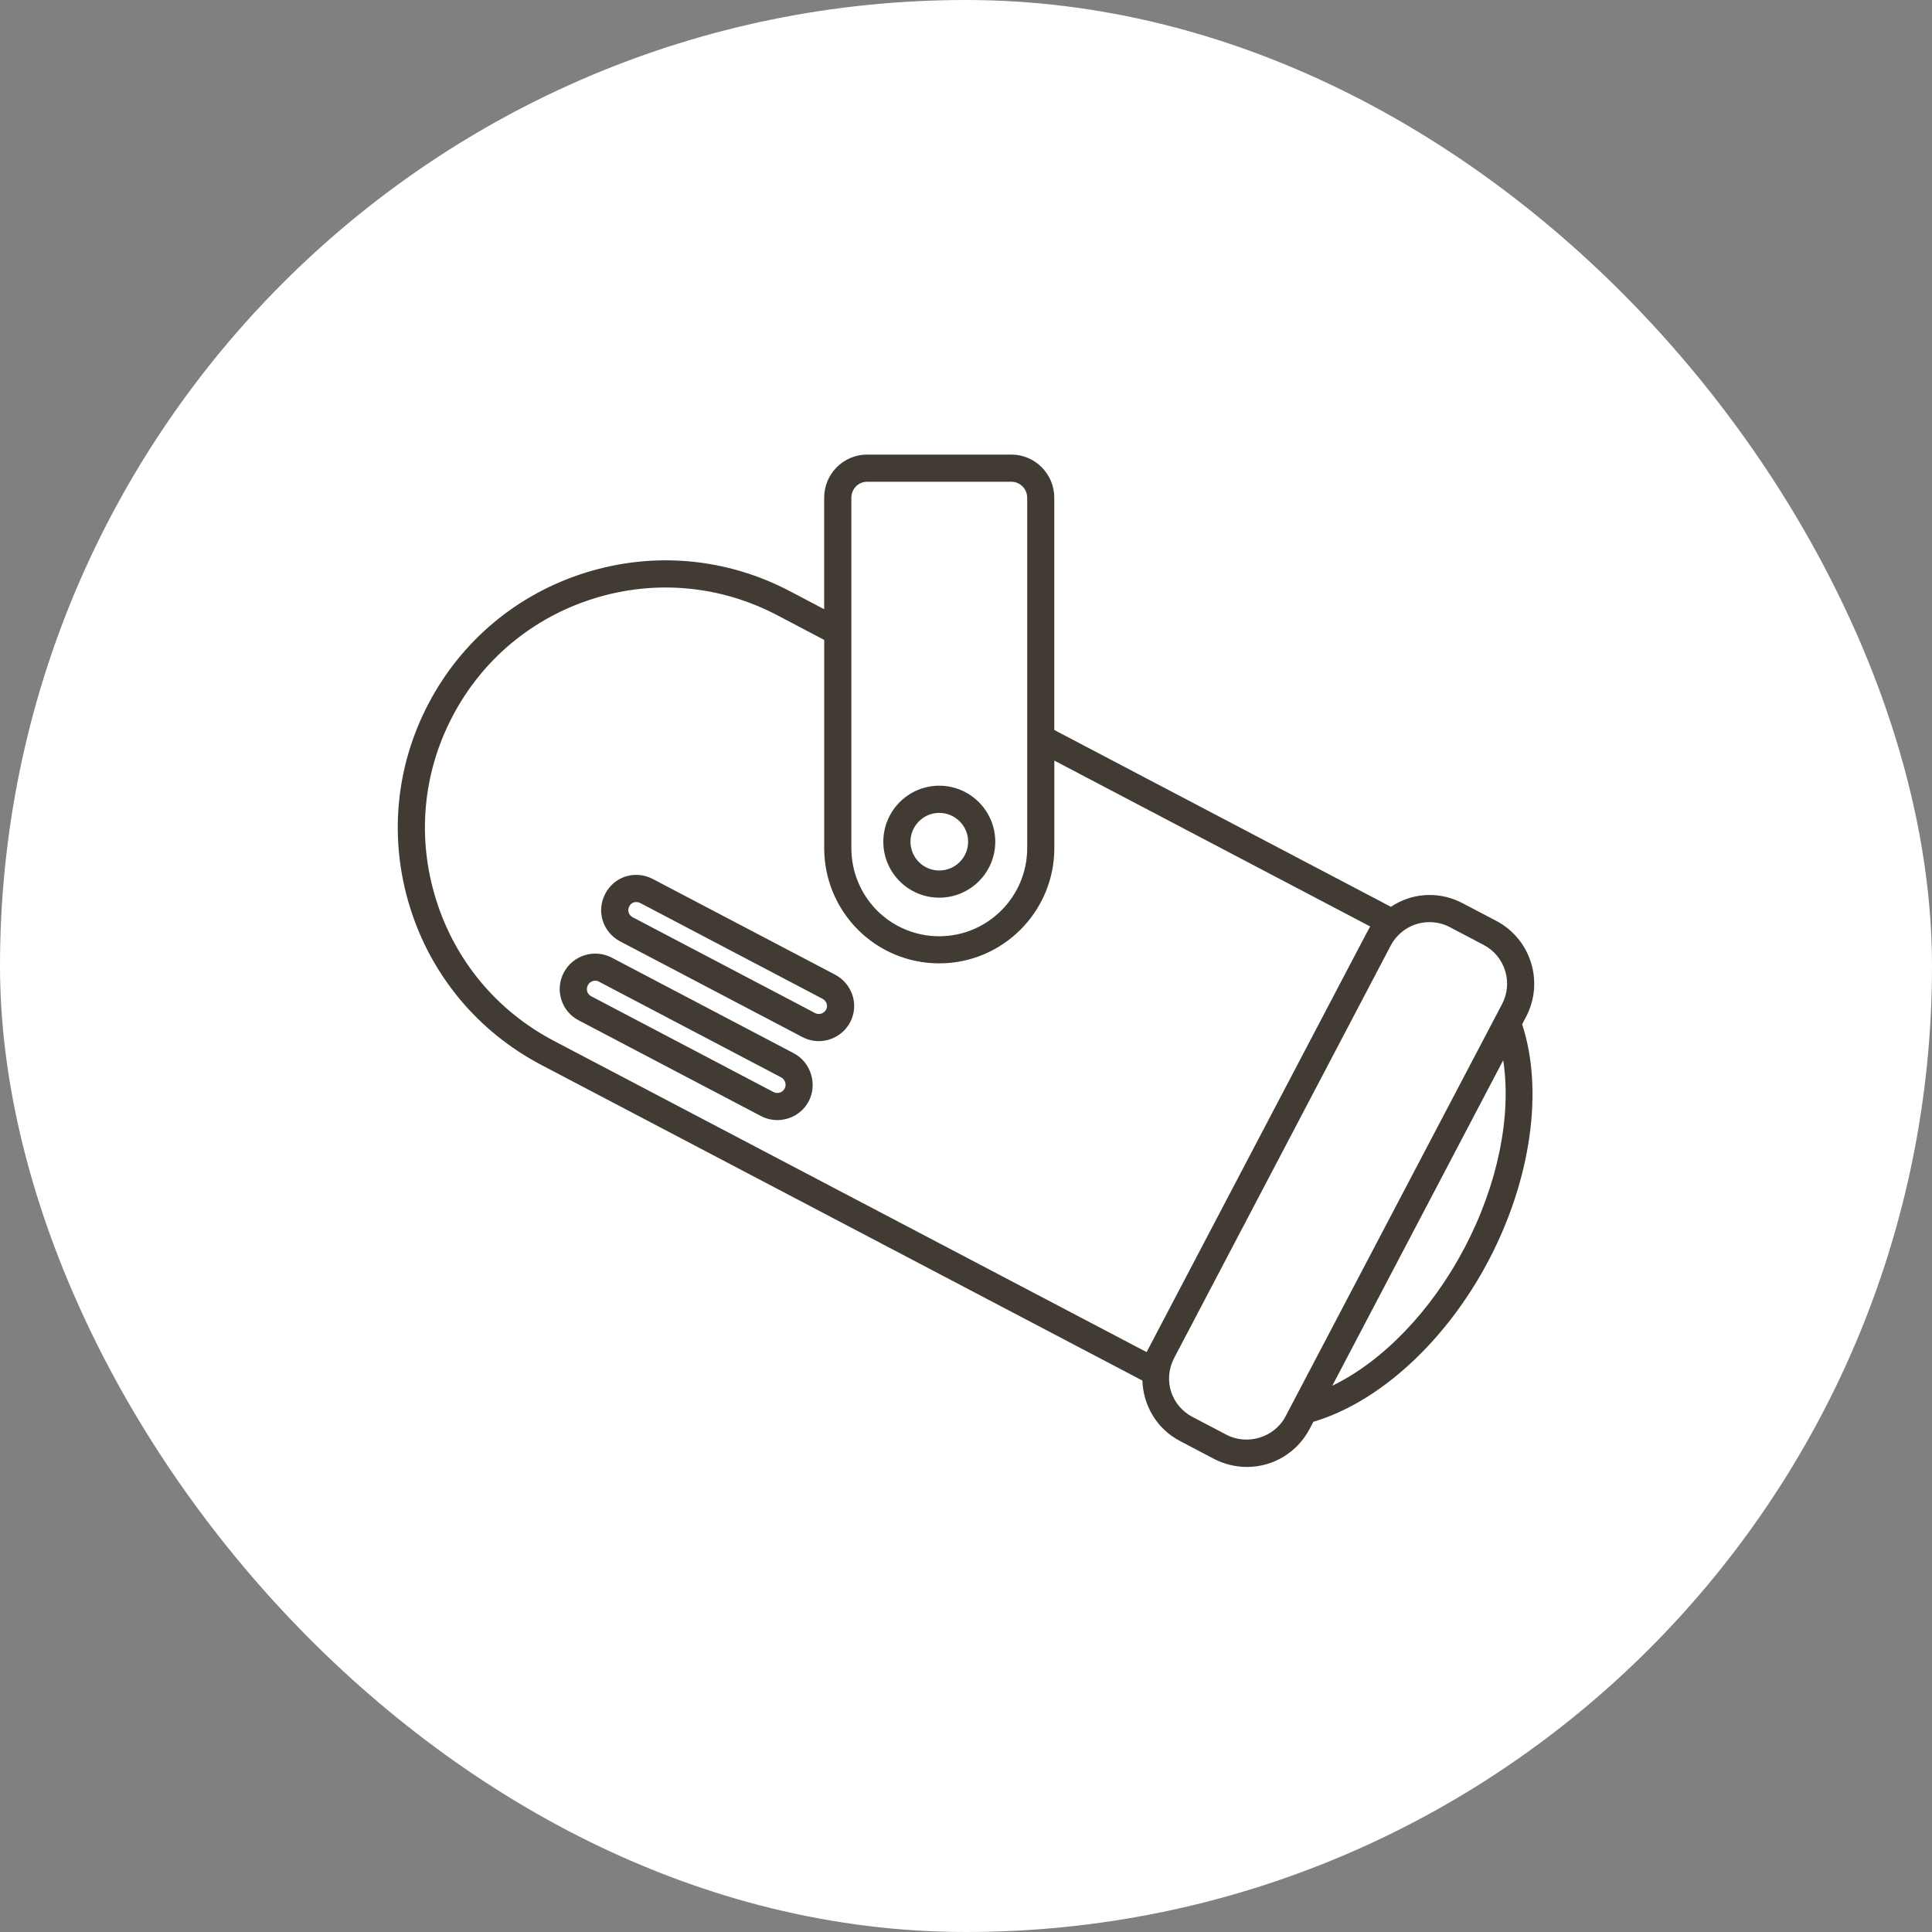
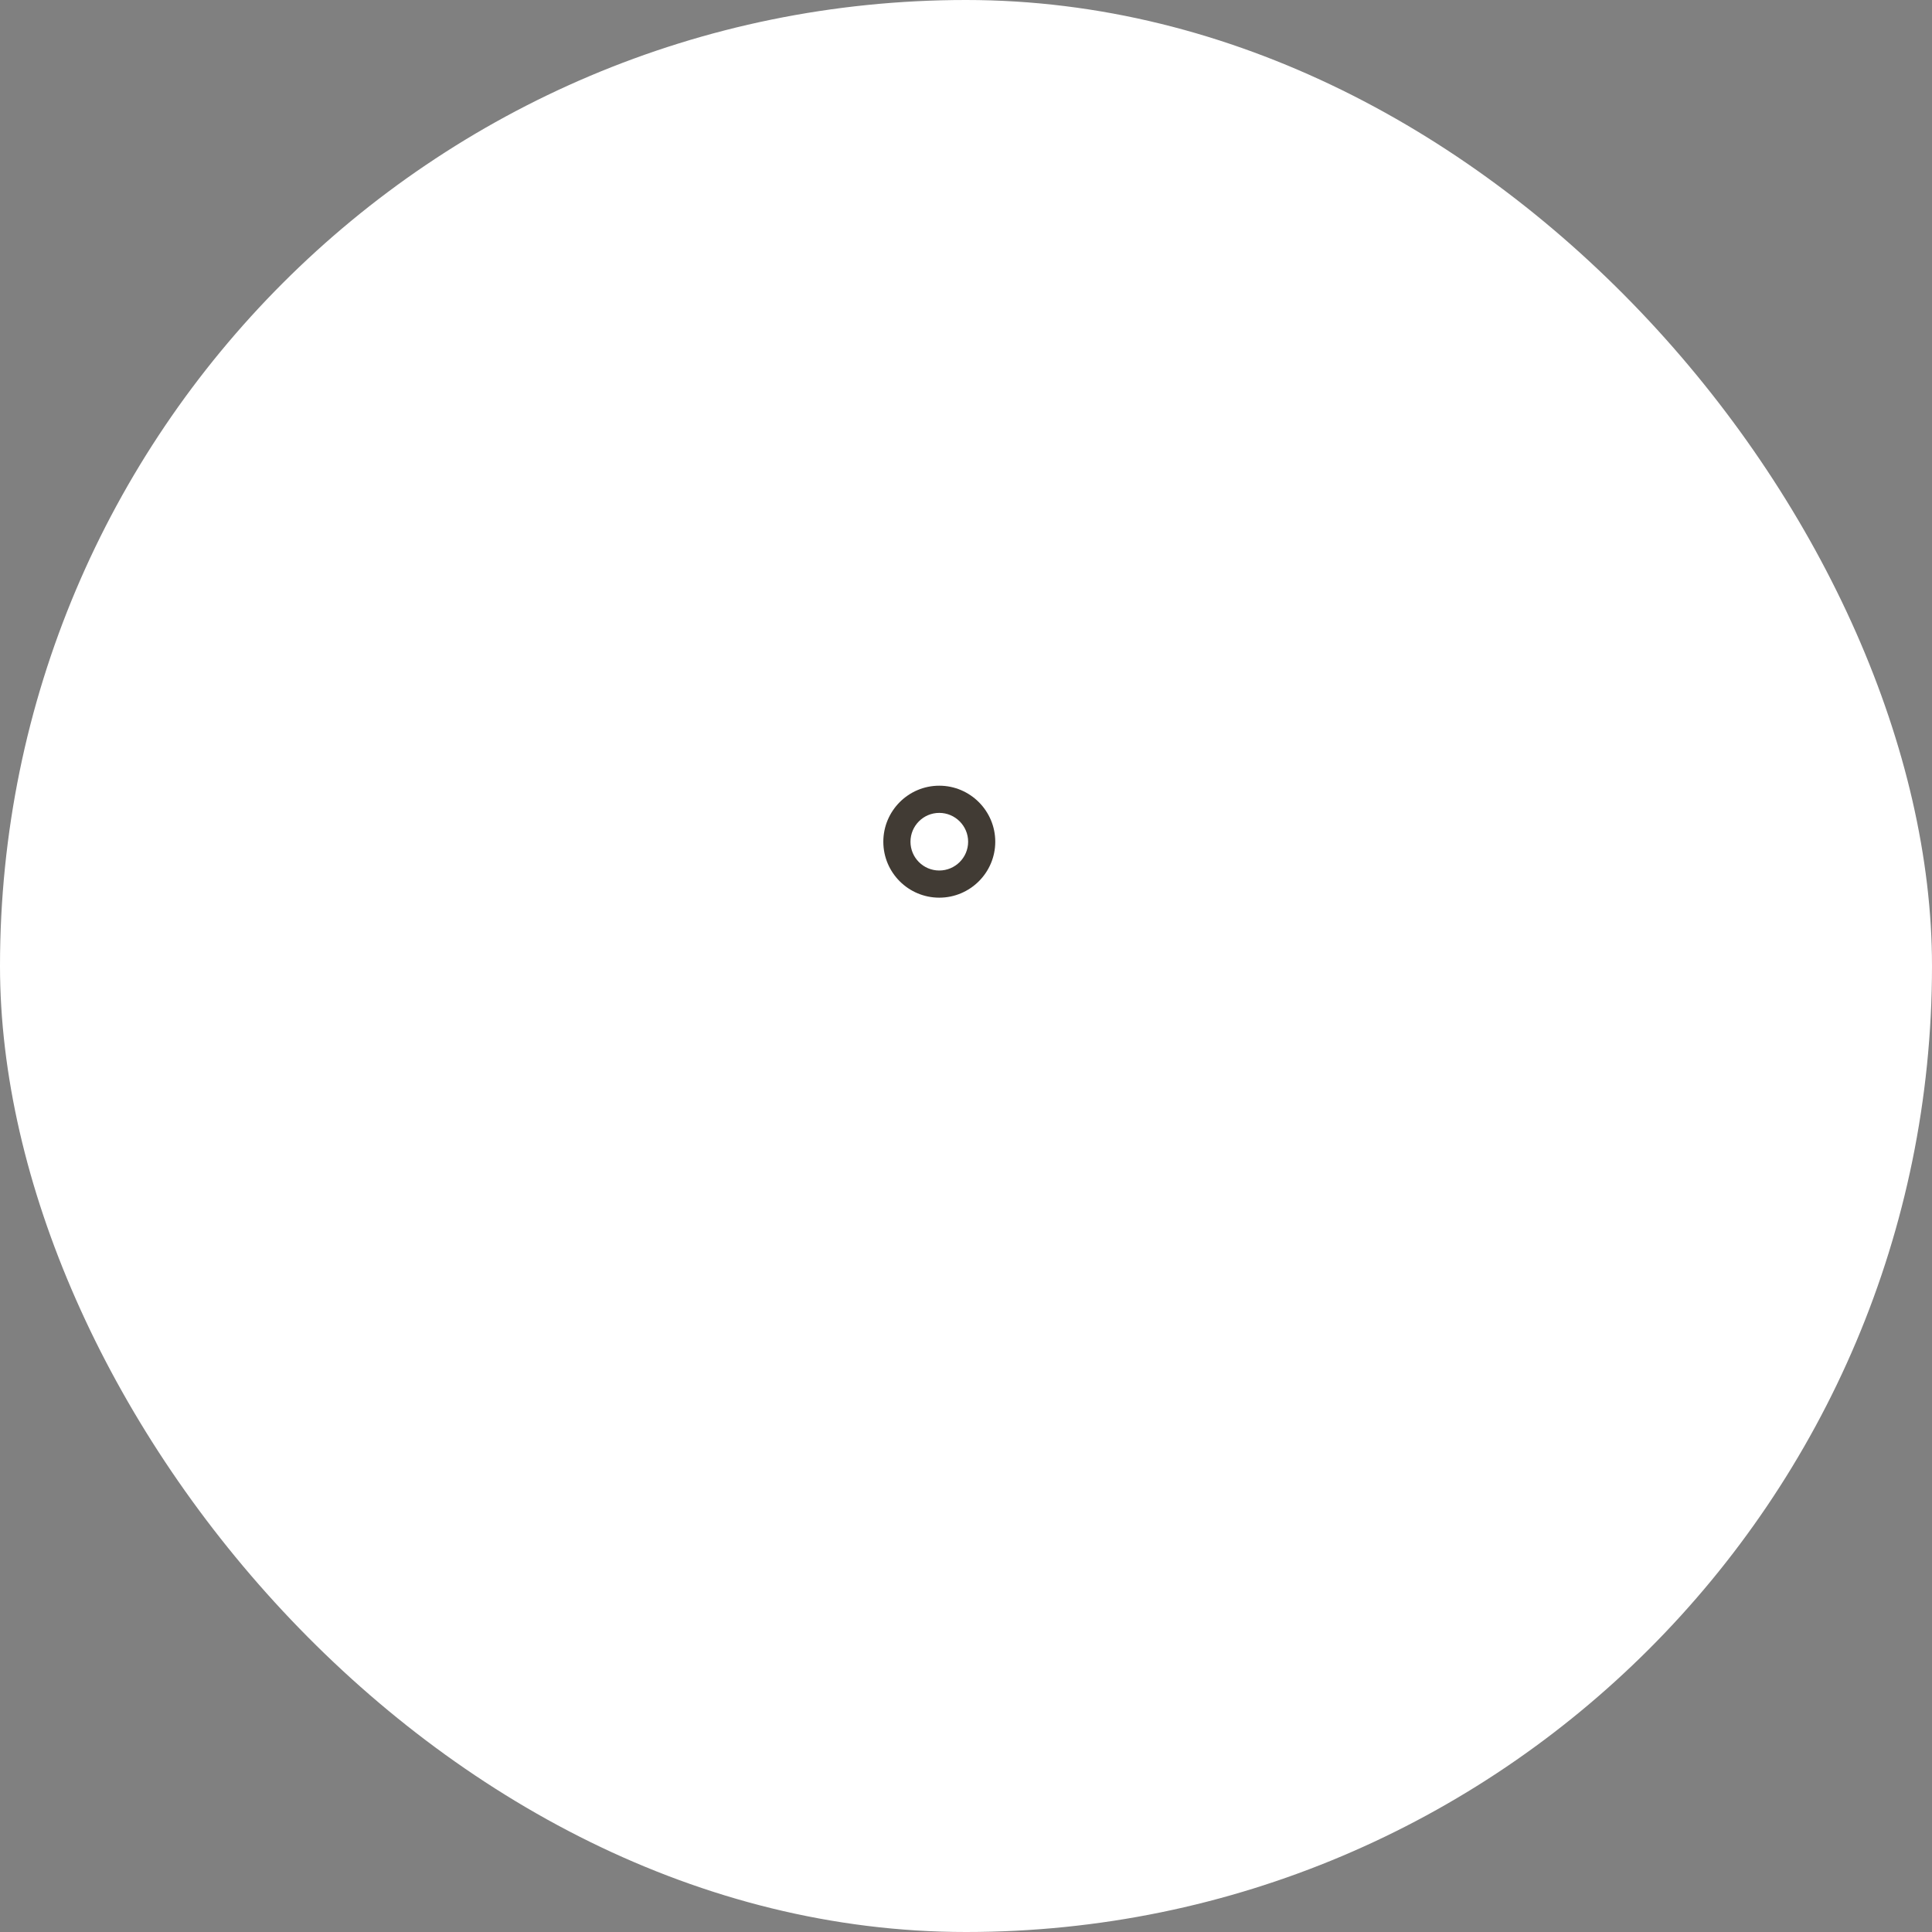
<svg xmlns="http://www.w3.org/2000/svg" width="68" height="68" viewBox="0 0 68 68" fill="none">
  <rect x="0" y="0" width="68" height="68" fill="#808080" stroke="none" />
  <rect width="68" height="68" rx="34" fill="white" />
-   <path d="M27.941 37.073L21.529 33.705C20.92 33.388 20.166 33.621 19.845 34.23C19.688 34.528 19.657 34.868 19.756 35.18C19.853 35.498 20.073 35.76 20.369 35.914L26.782 39.281C26.967 39.376 27.165 39.423 27.358 39.423C27.809 39.423 28.244 39.181 28.466 38.757C28.778 38.159 28.539 37.387 27.941 37.073ZM27.618 38.311C27.544 38.455 27.368 38.509 27.224 38.436L20.814 35.068C20.719 35.02 20.684 34.949 20.668 34.898C20.652 34.846 20.644 34.767 20.692 34.675C20.744 34.575 20.845 34.518 20.951 34.518C20.997 34.518 21.043 34.529 21.084 34.553L27.496 37.921C27.632 37.991 27.692 38.178 27.618 38.311Z" fill="#413B34" />
-   <path d="M29.393 34.305L22.982 30.941C22.683 30.783 22.343 30.75 22.025 30.848C21.713 30.945 21.458 31.161 21.306 31.451C21.148 31.747 21.116 32.086 21.213 32.402C21.313 32.716 21.531 32.978 21.829 33.135L28.239 36.5C28.424 36.597 28.622 36.644 28.818 36.644C29.266 36.644 29.701 36.399 29.924 35.975C30.241 35.375 30.003 34.628 29.393 34.305ZM29.079 35.531C29.002 35.674 28.829 35.732 28.685 35.655L22.273 32.287C22.181 32.239 22.142 32.169 22.127 32.116C22.11 32.068 22.102 31.986 22.151 31.894C22.186 31.828 22.24 31.783 22.308 31.76C22.336 31.752 22.366 31.75 22.392 31.75C22.441 31.75 22.49 31.76 22.538 31.785L28.948 35.153C29.089 35.226 29.149 35.4 29.079 35.531Z" fill="#413B34" />
-   <path d="M52.398 44.357C53.895 41.505 54.332 38.355 53.574 36.052L53.715 35.783C54.353 34.563 53.883 33.053 52.664 32.412L51.472 31.787C51.116 31.6 50.717 31.5 50.315 31.5C49.818 31.5 49.35 31.654 48.954 31.916L37.107 25.693V17.518C37.107 16.682 36.43 16 35.597 16H30.518C29.684 16 29.008 16.682 29.008 17.518V21.443L27.811 20.813C25.578 19.637 23.025 19.403 20.616 20.153C18.215 20.903 16.249 22.54 15.081 24.768C13.914 26.991 13.683 29.539 14.432 31.94C15.182 34.343 16.825 36.312 19.054 37.483L40.208 48.591C40.238 49.458 40.708 50.289 41.531 50.718L42.723 51.345C43.082 51.533 43.486 51.632 43.888 51.632C44.814 51.632 45.659 51.119 46.094 50.294L46.227 50.042C48.552 49.353 50.899 47.208 52.398 44.357ZM29.965 17.518C29.965 17.209 30.212 16.956 30.518 16.956H35.597C35.904 16.956 36.154 17.209 36.154 17.518V29.848C36.154 31.562 34.763 32.953 33.058 32.953C32.233 32.953 31.453 32.629 30.867 32.046C30.285 31.454 29.965 30.674 29.965 29.848L29.965 17.518ZM15.345 31.654C14.672 29.497 14.877 27.209 15.929 25.209C16.977 23.21 18.742 21.739 20.902 21.065C23.064 20.391 25.359 20.603 27.363 21.657L29.009 22.523V29.848C29.009 30.926 29.427 31.945 30.191 32.718C30.957 33.484 31.978 33.907 33.059 33.907C35.292 33.907 37.109 32.088 37.109 29.847V26.77L48.225 32.608L48.108 32.828C48.108 32.828 48.105 32.831 48.102 32.834L40.485 47.345C40.483 47.35 40.48 47.358 40.477 47.364L40.356 47.589L19.5 36.638C17.492 35.585 16.018 33.816 15.345 31.654ZM43.166 50.497L41.974 49.873C41.216 49.474 40.933 48.572 41.319 47.811L48.954 33.271C49.225 32.768 49.745 32.456 50.315 32.456C50.565 32.456 50.806 32.515 51.029 32.632L52.221 33.259C52.974 33.653 53.264 34.588 52.868 35.34L45.247 49.852C44.864 50.588 43.907 50.888 43.166 50.497ZM46.892 48.773L47.302 47.993L52.908 37.317C53.207 39.258 52.726 41.677 51.55 43.914C50.377 46.149 48.661 47.917 46.892 48.773Z" fill="#413B34" />
  <path d="M33.059 31.595C34.145 31.595 35.03 30.713 35.03 29.626C35.03 28.54 34.145 27.654 33.059 27.654C31.972 27.654 31.09 28.54 31.09 29.626C31.09 30.713 31.972 31.595 33.059 31.595ZM33.059 28.611C33.618 28.611 34.075 29.067 34.075 29.626C34.075 30.186 33.618 30.639 33.059 30.639C32.499 30.639 32.046 30.185 32.046 29.626C32.046 29.067 32.499 28.611 33.059 28.611Z" fill="#413B34" />
</svg>